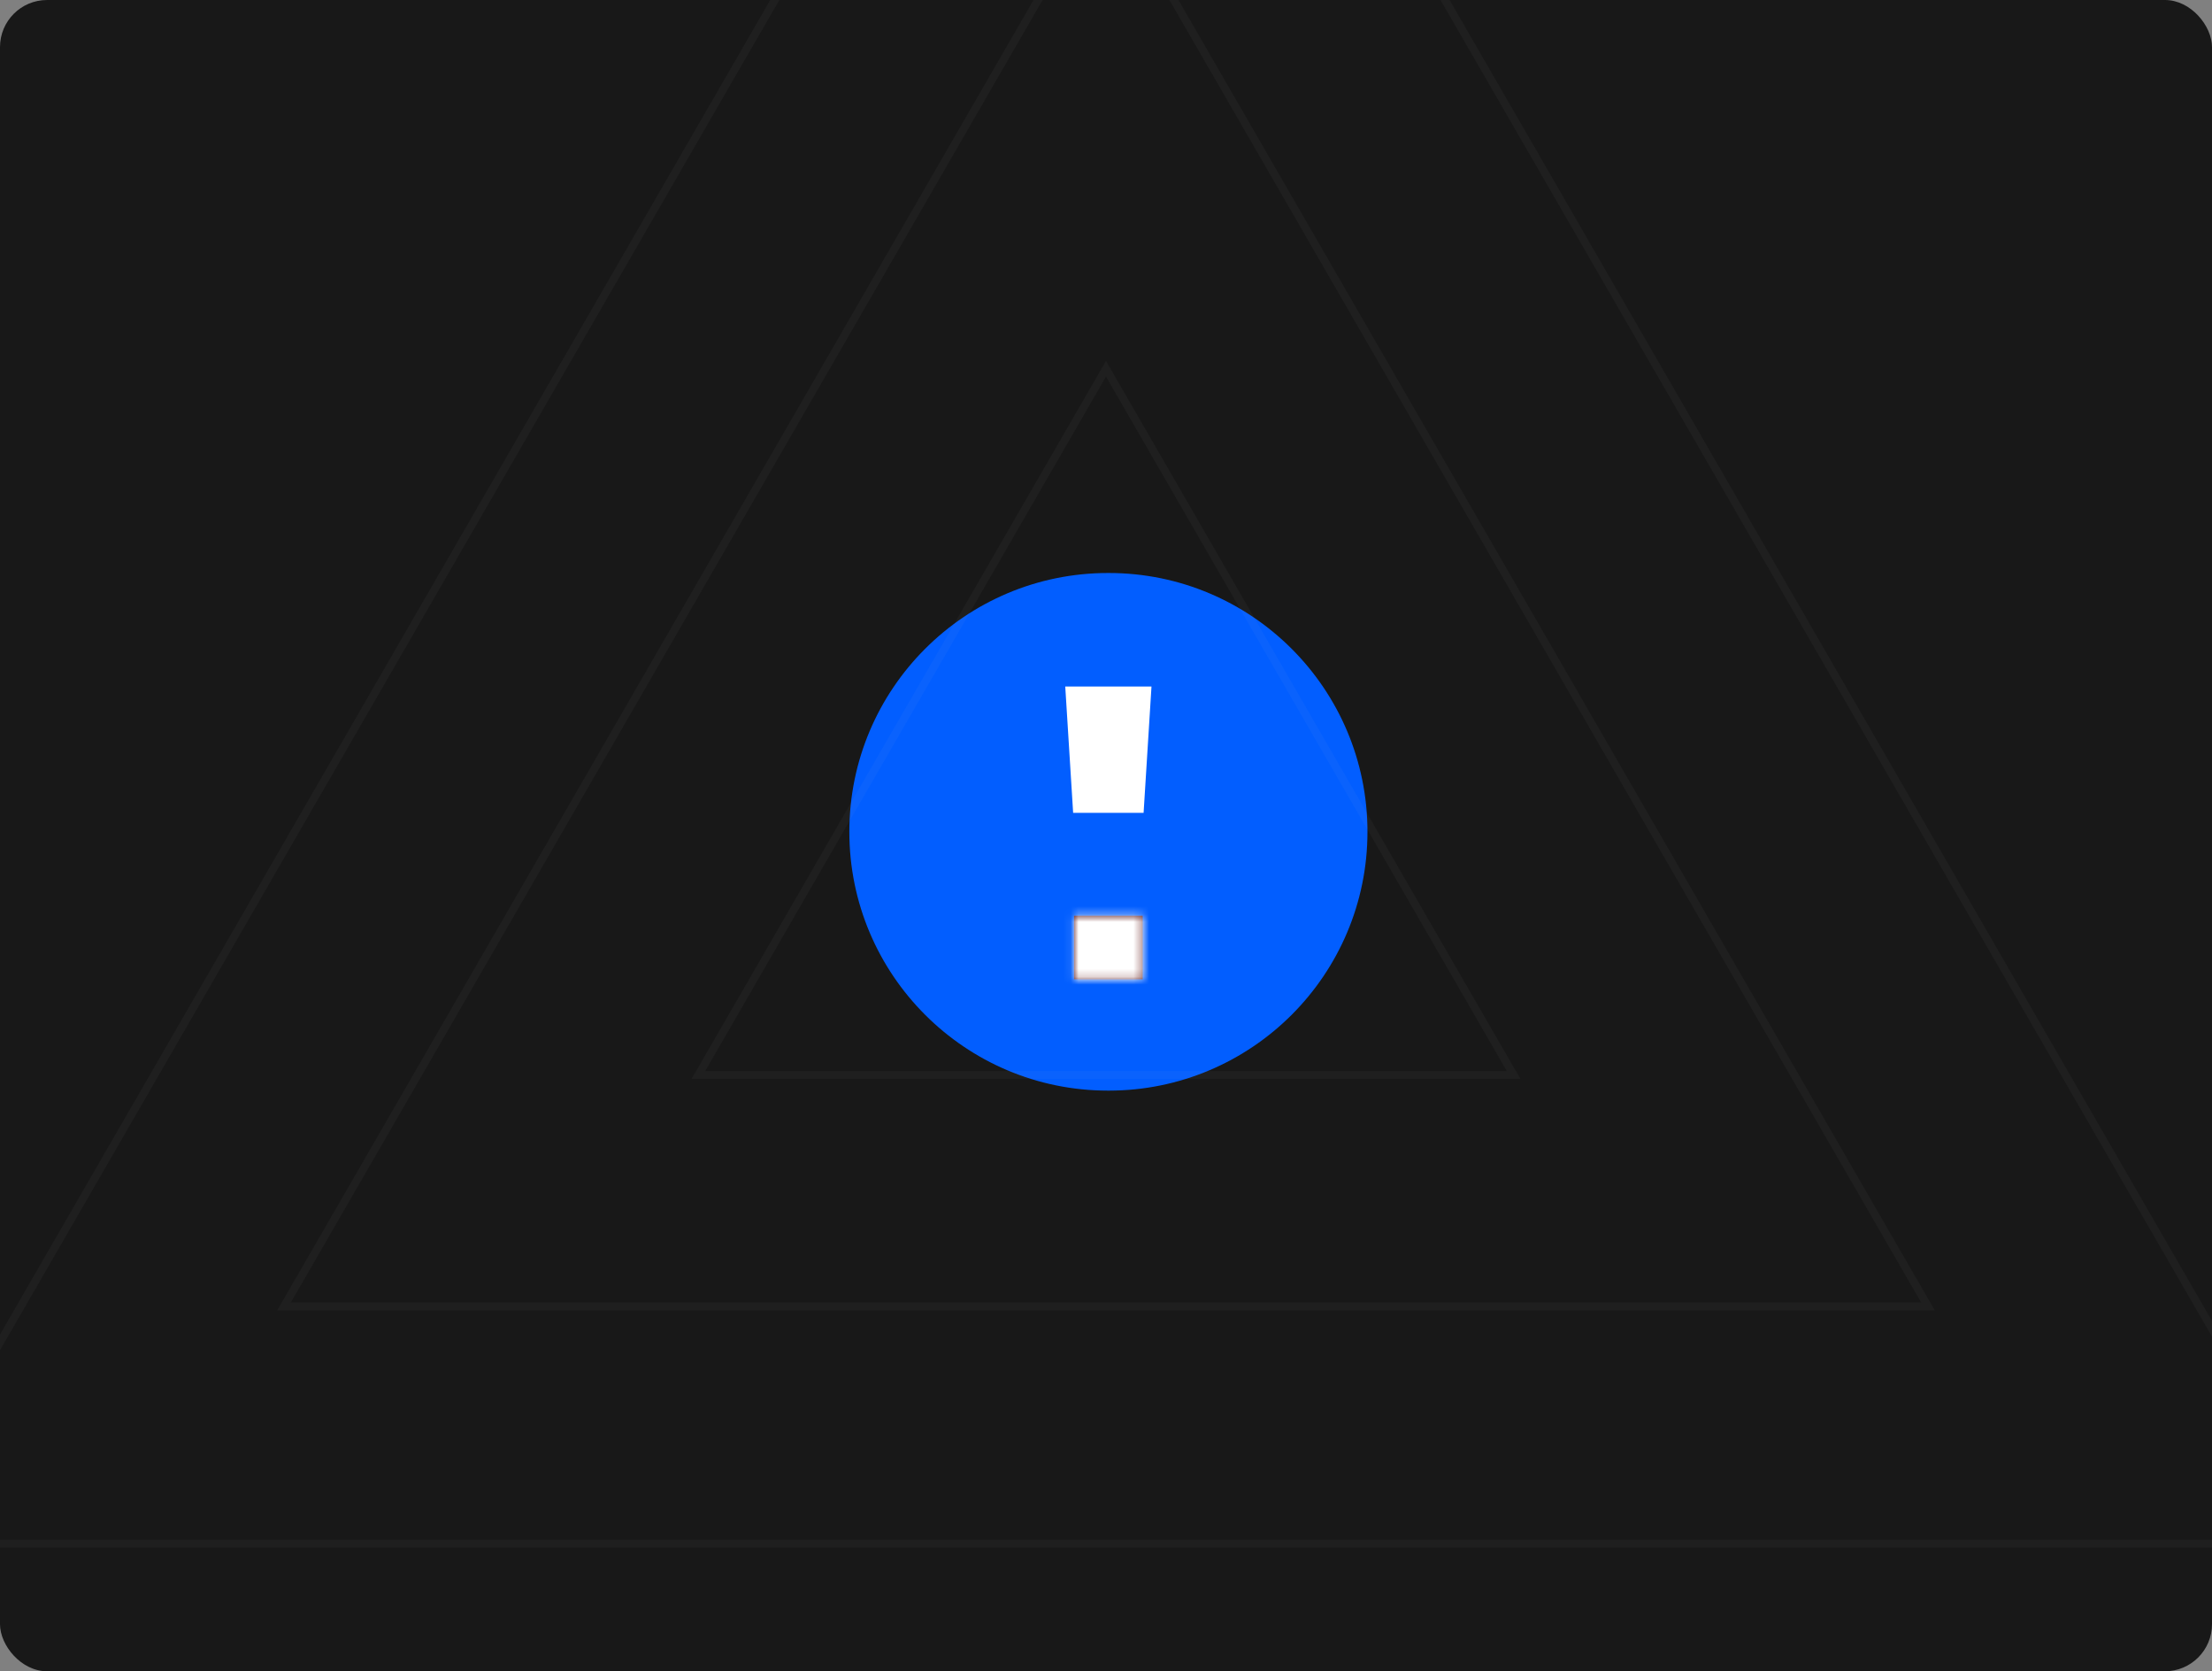
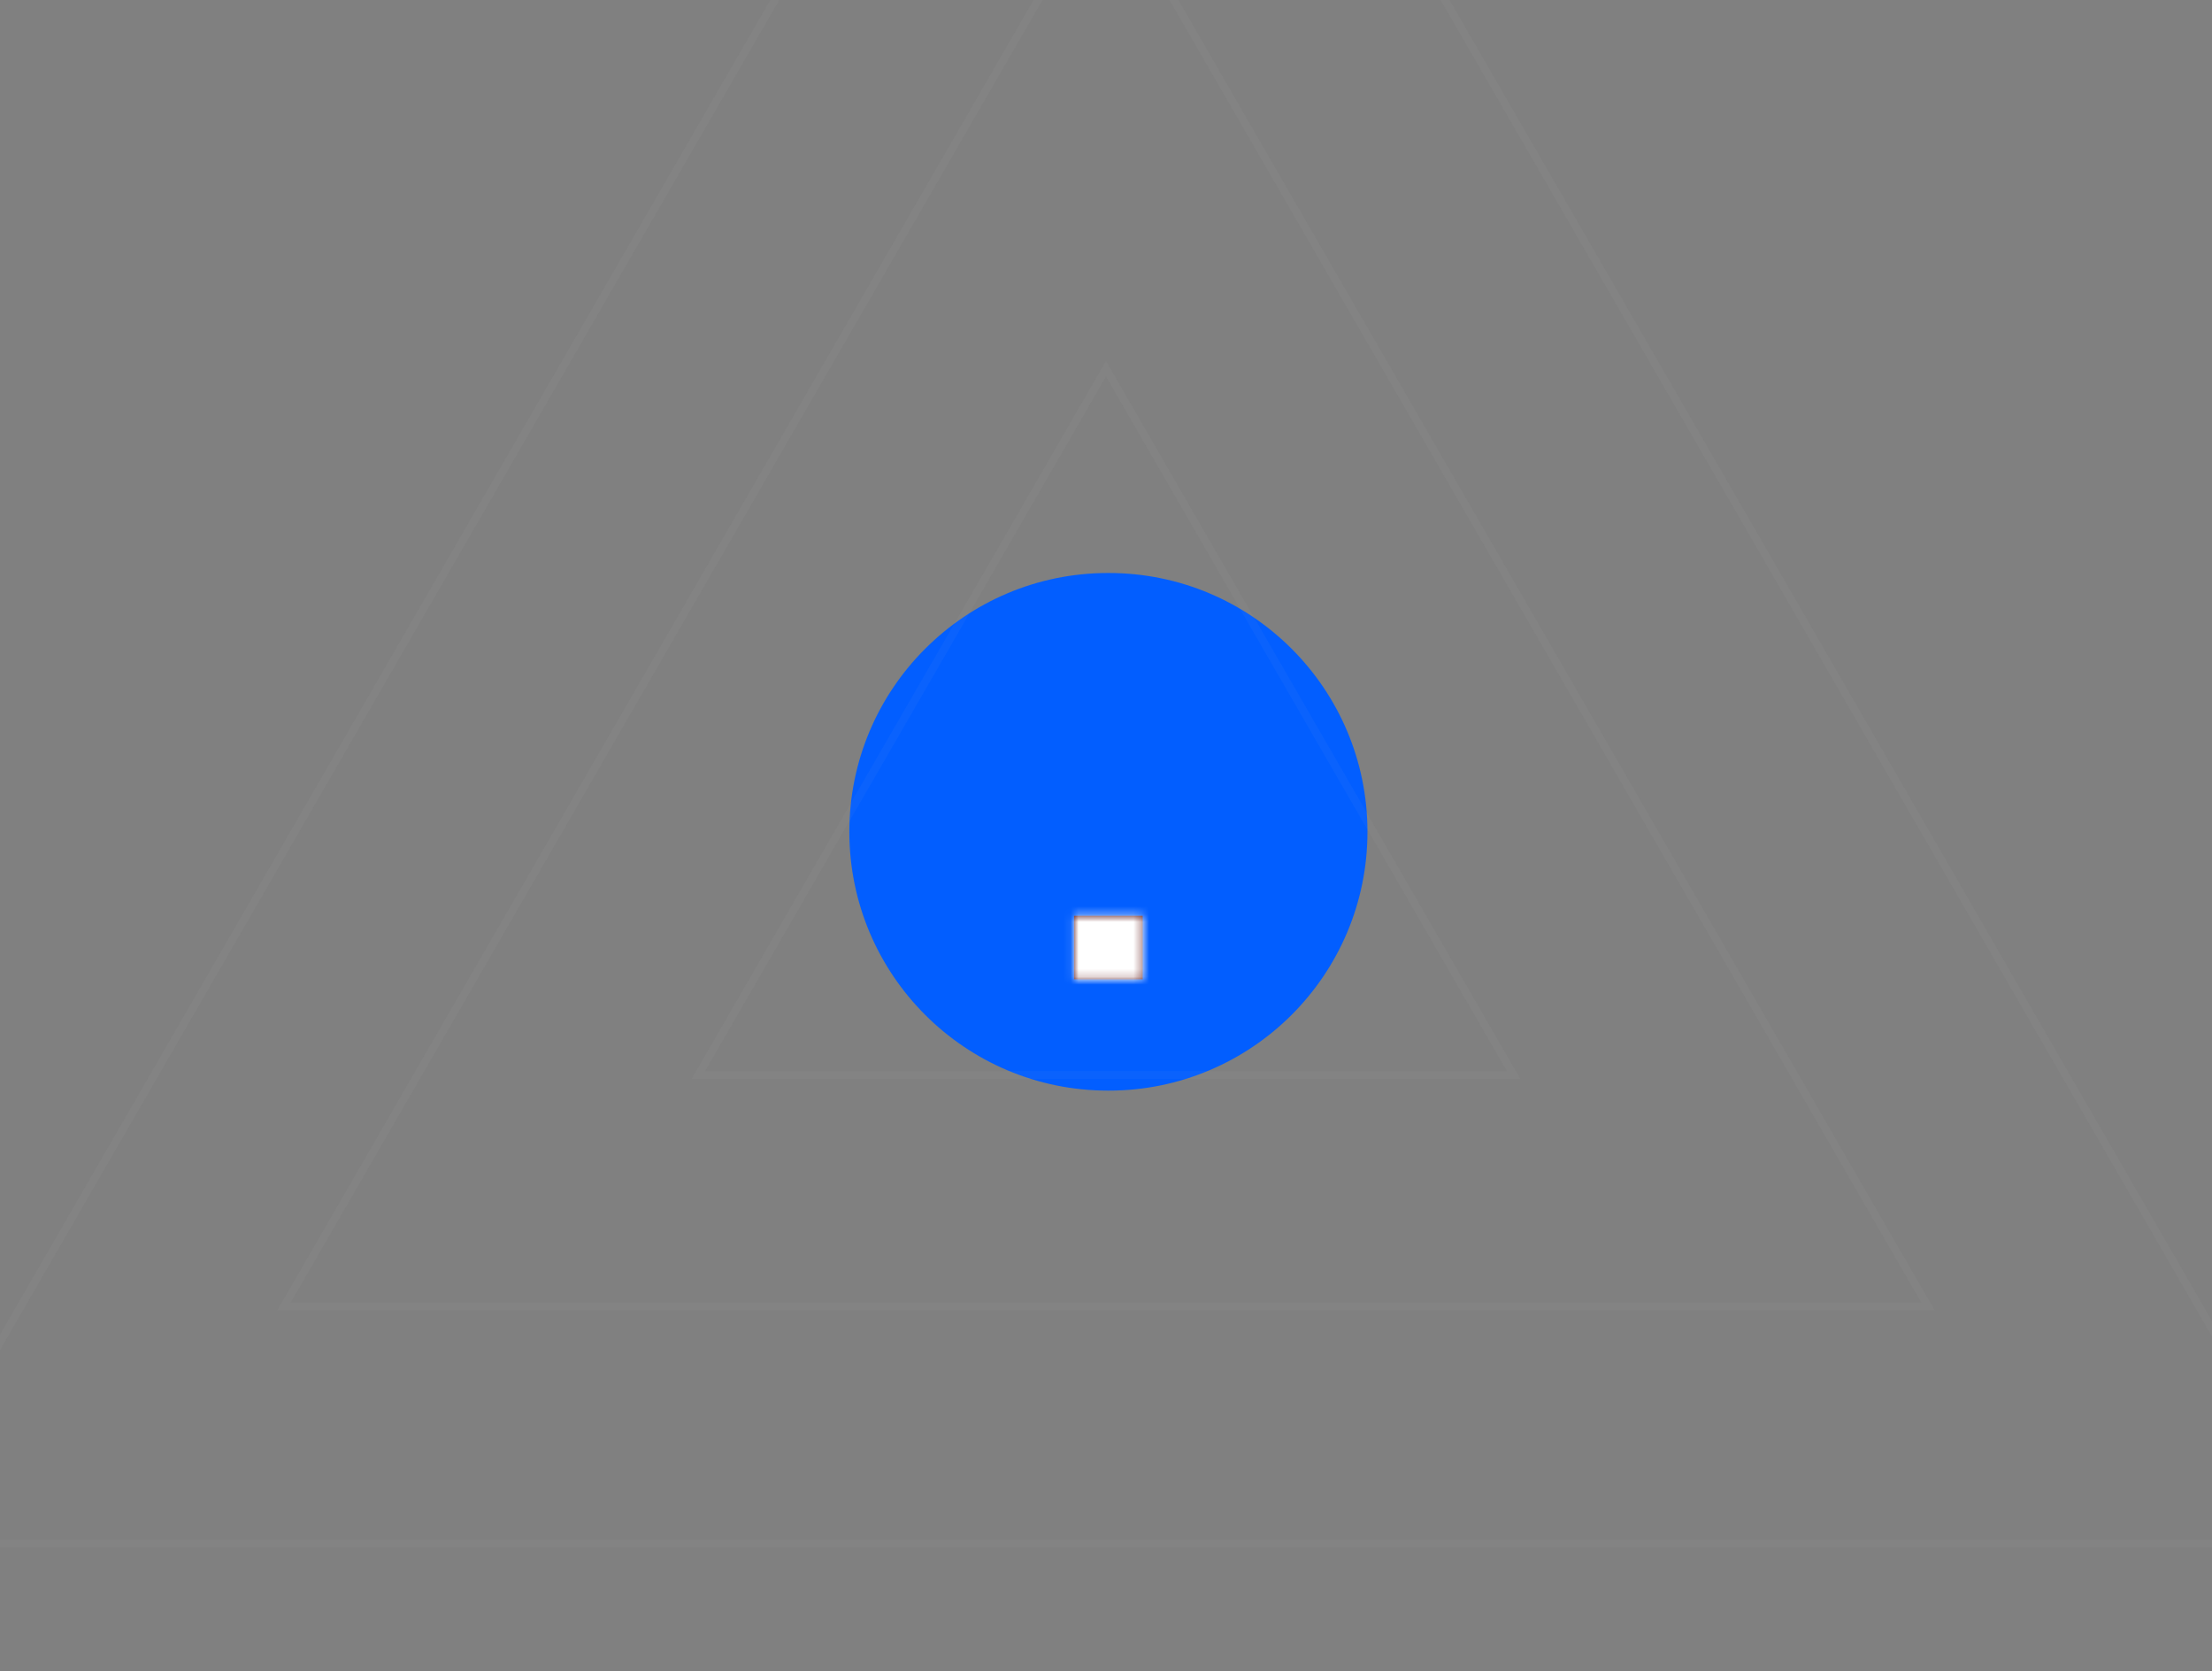
<svg xmlns="http://www.w3.org/2000/svg" width="282" height="213" fill="none">
  <rect width="100%" height="100%" fill="#808080" stroke="none" />
  <g clip-path="url(#a)">
-     <rect width="282" height="213" fill="#181818" rx="6" />
    <path fill="#025EFF" d="M141.265 138.998h.081c18.218 0 32.986-14.768 32.986-32.985s-14.768-32.985-32.986-32.985h-.081c-18.217 0-32.985 14.768-32.985 32.985s14.768 32.985 32.985 32.985z" />
-     <path fill="#000" stroke="#fff" stroke-width="9" d="M142.009 91.999l-.707 11.316-.707-11.316h1.414z" />
    <mask id="errorcodes-limits-a" fill="#fff">
      <path d="M145.672 116.712h-8.746v8.101h8.746v-8.101z" />
    </mask>
-     <path fill="#621A1A" d="M145.672 116.712h-8.746v8.101h8.746v-8.101z" />
+     <path fill="#621A1A" d="M145.672 116.712h-8.746v8.101h8.746v-8.101" />
    <path fill="#fff" d="M136.926 116.712v-9h-9v9h9zm8.746 0h9v-9h-9v9zm0 8.101v9h9v-9h-9zm-8.746 0h-9v9h9v-9zm0-8.101v9h8.746v-18h-8.746v9zm8.746 0h-9v8.101h18v-8.101h-9zm0 8.101v-9h-8.746v18h8.746v-9zm-8.746 0h9v-8.101h-18v8.101h9z" mask="url(#errorcodes-limits-a)" />
    <path stroke="#D9D9D9" d="M192.962 137H89.038L141 46.999 192.962 137z" opacity=".04" />
    <path stroke="#D9D9D9" d="M245.789 166.5H36.211L141-15.001 245.789 166.5z" opacity=".04" />
    <path stroke="#D9D9D9" d="M297.818 196.75H-14.818L141.5-74.001 297.818 196.75z" opacity=".04" />
  </g>
  <defs>
    <clipPath id="a">
      <path fill="#fff" d="M0 0h282v213H0z" />
    </clipPath>
  </defs>
</svg>